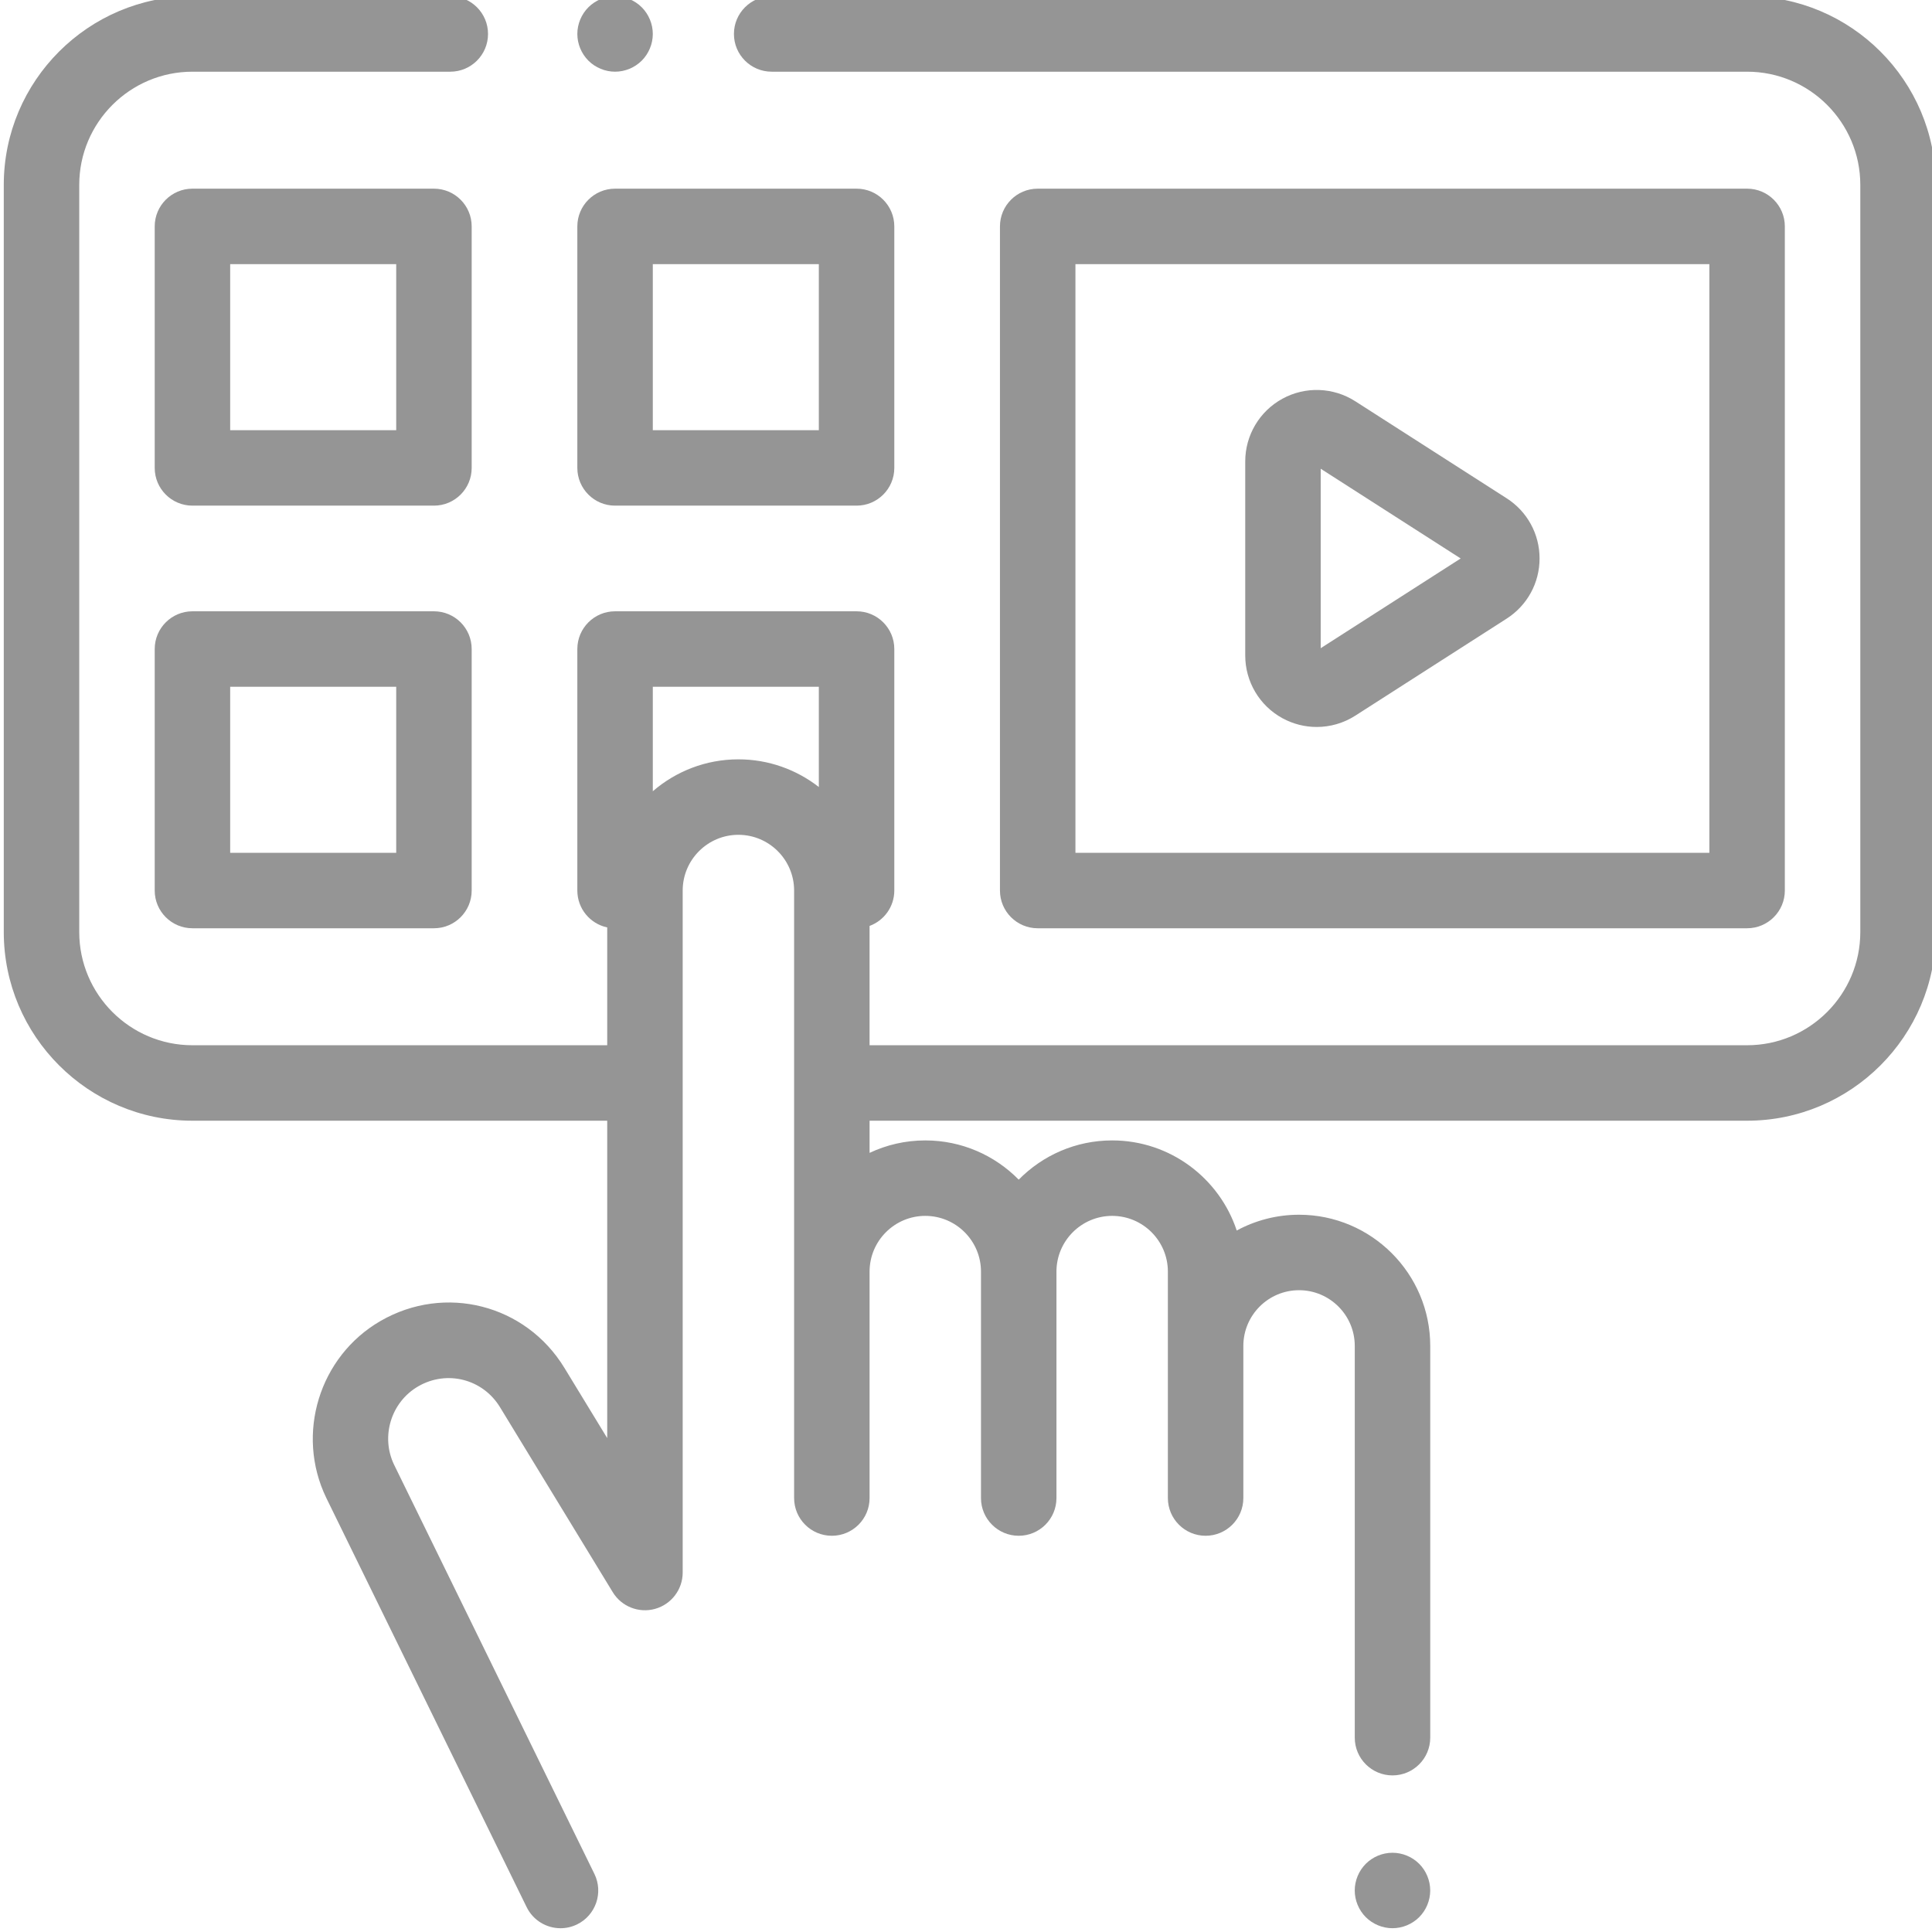
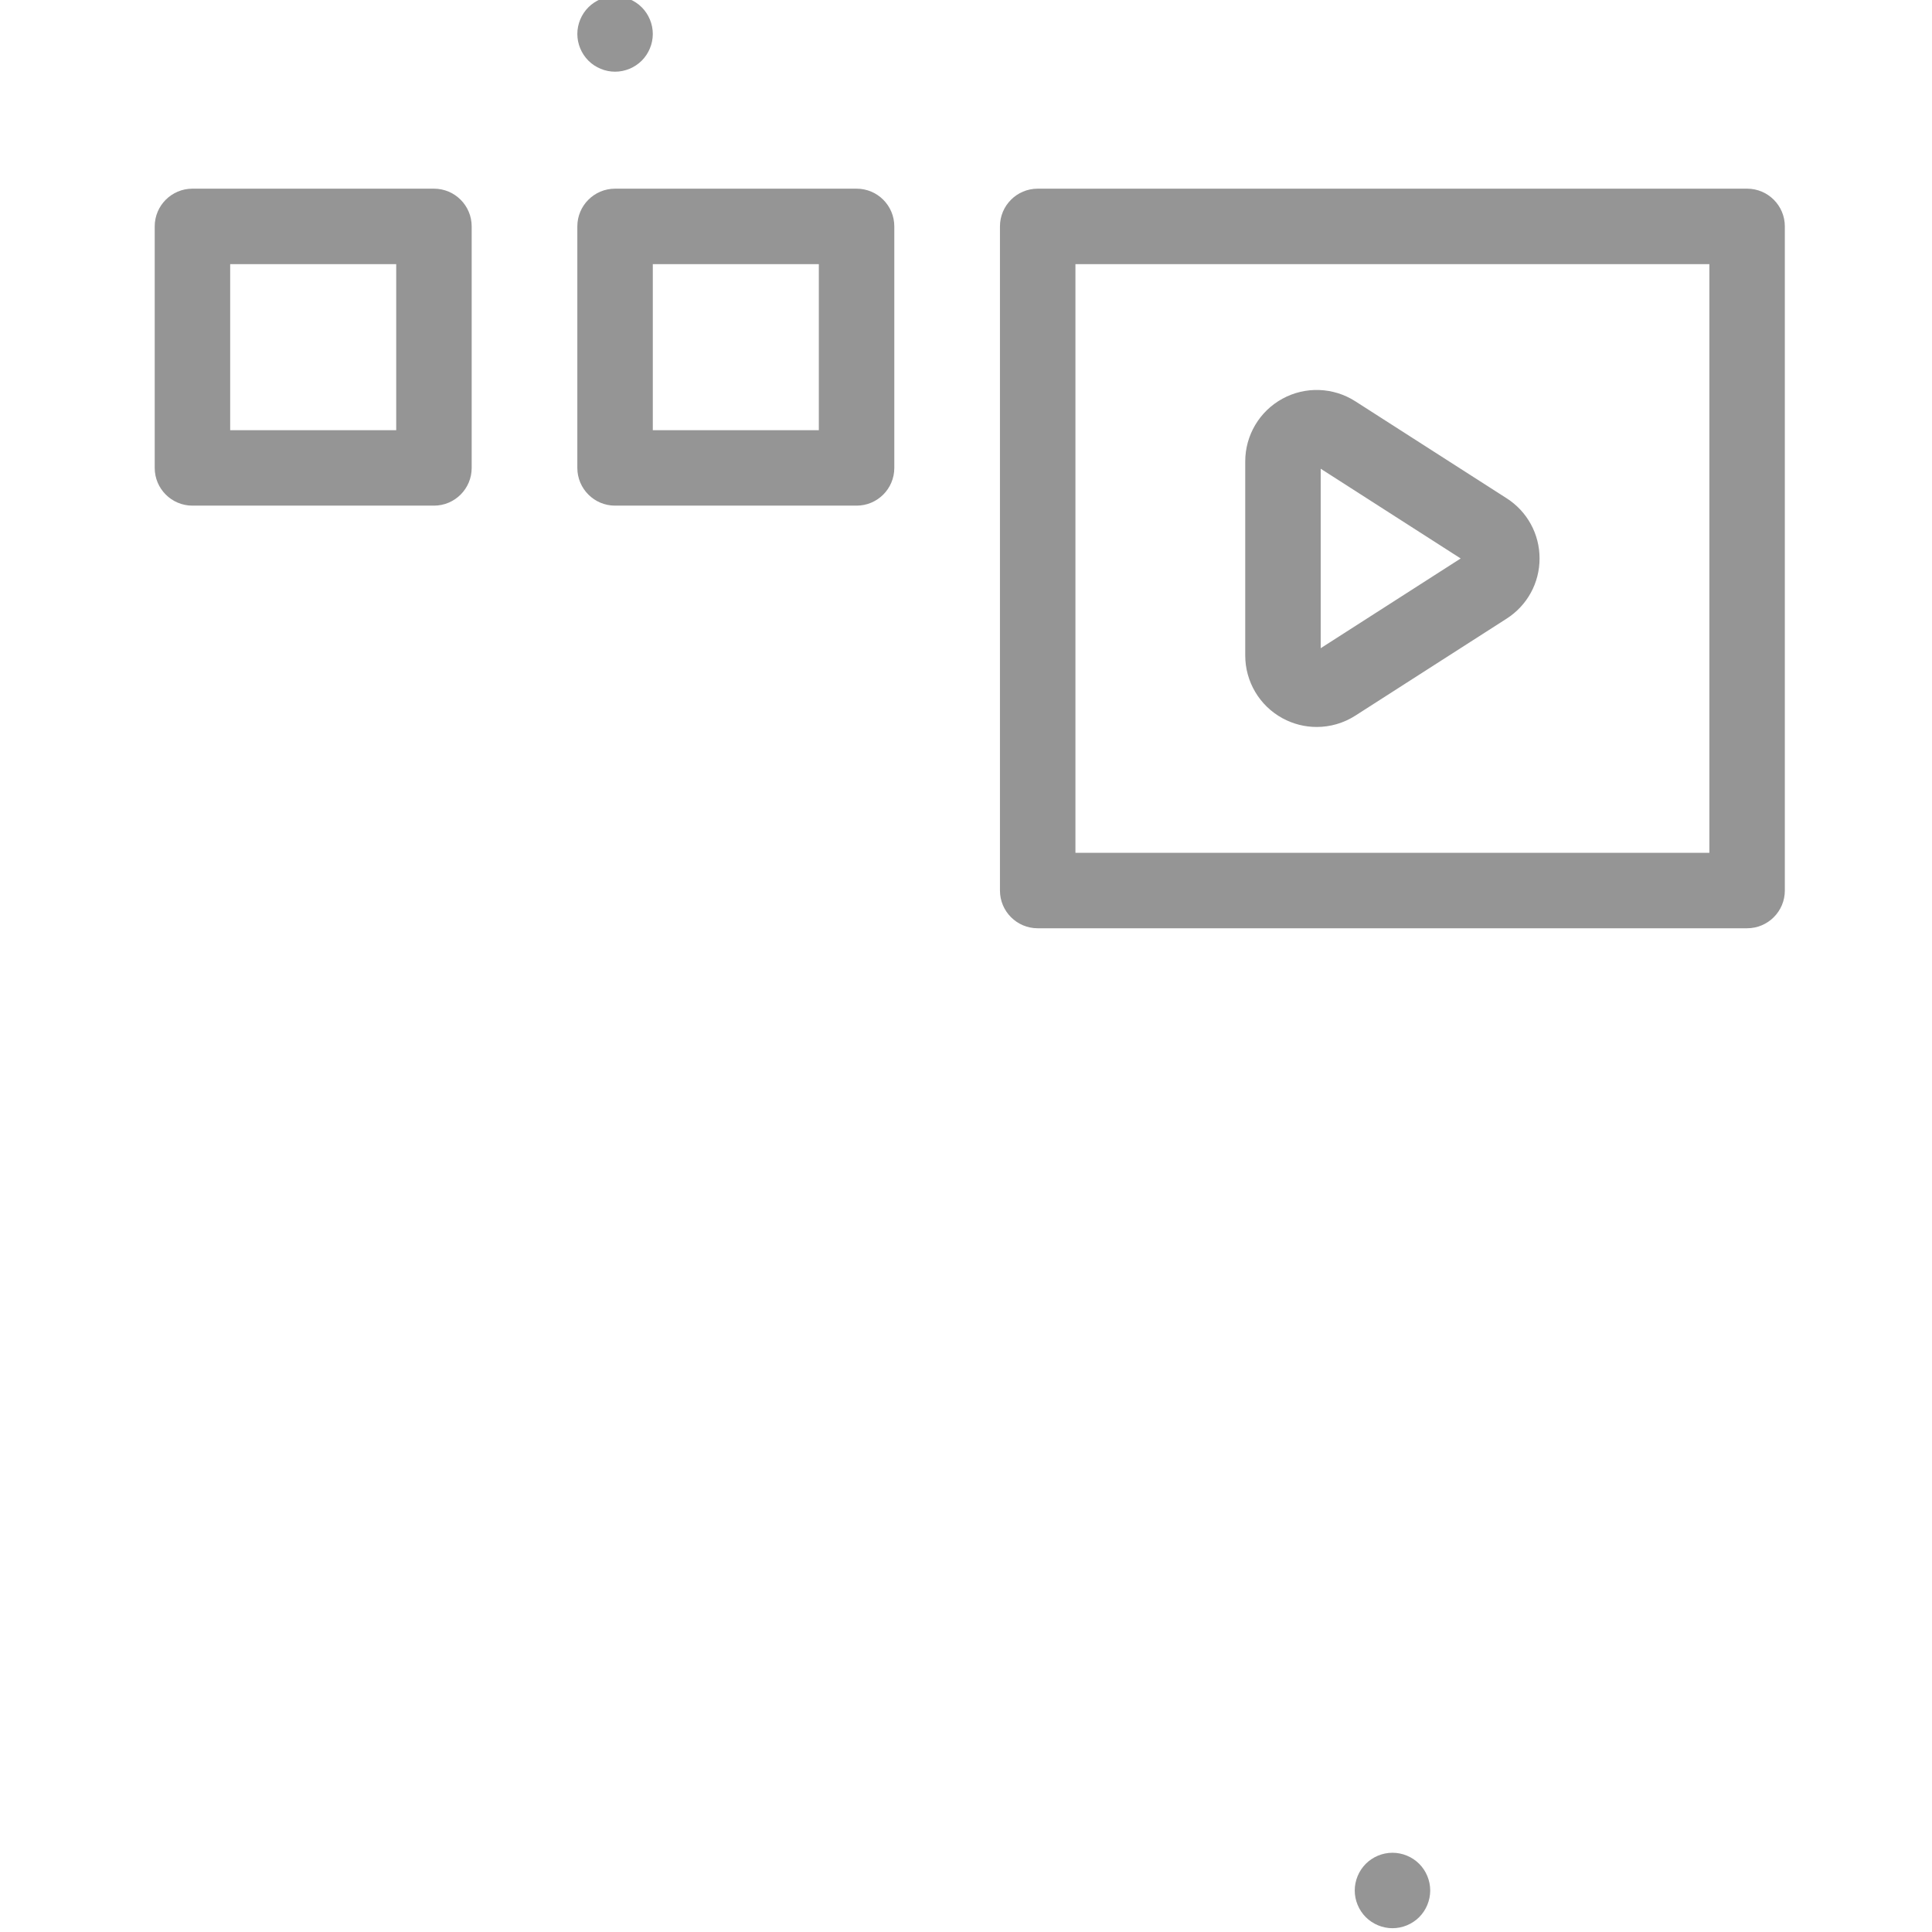
<svg xmlns="http://www.w3.org/2000/svg" viewBox="0 1 511 512" width="512px" height="512px" class="">
  <g>
    <path d="m398.777 133.051-40.113-25.711c-5.836-3.738-13.234-3.996-19.312-.672-6.078 3.324-9.852 9.691-9.852 16.617v51.426c0 6.93 3.773 13.297 9.852 16.621 2.84 1.551 5.969 2.324 9.09 2.324 3.559 0 7.113-1.004 10.223-2.996l40.113-25.715c5.461-3.5 8.723-9.461 8.723-15.945 0-6.488-3.262-12.449-8.723-15.949zm-49.277 39.727v-47.559l37.094 23.781zm0 0" data-original="#000000" class="active-path" data-old_color="#000000" fill="#959595" />
    <path d="m124.5 61c0-5.523-4.477-10-10-10h-64c-5.523 0-10 4.477-10 10v64c0 5.523 4.477 10 10 10h64c5.523 0 10-4.477 10-10zm-20 54h-44v-44h44zm0 0" data-original="#000000" class="active-path" data-old_color="#000000" fill="#959595" />
    <path d="m162.5 135h64c5.523 0 10-4.477 10-10v-64c0-5.523-4.477-10-10-10h-64c-5.523 0-10 4.477-10 10v64c0 5.523 4.477 10 10 10zm10-64h44v44h-44zm0 0" data-original="#000000" class="active-path" data-old_color="#000000" fill="#959595" />
-     <path d="m114.5 163h-64c-5.523 0-10 4.477-10 10v64c0 5.52 4.477 10 10 10h64c5.523 0 10-4.48 10-10v-64c0-5.523-4.477-10-10-10zm-10 64h-44v-44h44zm0 0" data-original="#000000" class="active-path" data-old_color="#000000" fill="#959595" />
    <path d="m462.5 247c5.52 0 10-4.48 10-10v-176c0-5.523-4.48-10-10-10h-188c-5.523 0-10 4.477-10 10v176c0 5.52 4.477 10 10 10zm-178-176h168v156h-168zm0 0" data-original="#000000" class="active-path" data-old_color="#000000" fill="#959595" />
-     <path d="m462.5 0h-258.5c-5.523 0-10 4.477-10 10s4.477 10 10 10h258.5c16.539 0 30 13.457 30 30v198c0 16.539-13.461 30-30 30h-232.555v-31.621c3.82-1.406 6.555-5.07 6.555-9.379v-64c0-5.523-4.477-10-10-10h-64c-5.523 0-10 4.477-10 10v64c0 4.809 3.395 8.82 7.918 9.777v31.223h-109.918c-16.543 0-30-13.461-30-30v-198c0-16.543 13.457-30 30-30h68.332c5.523 0 10-4.477 10-10s-4.477-10-10-10h-68.332c-27.57 0-50 22.43-50 50v198c0 27.57 22.43 50 50 50h109.918v84.113l-11.34-18.605c-10.258-16.832-31.66-22.293-48.73-12.441-16.234 9.375-22.566 29.941-14.391 46.871l53.102 108.457c1.734 3.547 5.289 5.605 8.988 5.605 1.477 0 2.977-.328 4.391-1.02 4.961-2.43 7.012-8.418 4.582-13.379l-53.074-108.41c-3.625-7.5-.812-16.641 6.402-20.805 7.586-4.379 17.094-1.949 21.652 5.527l29.879 49.023c2.332 3.828 6.93 5.637 11.242 4.426 4.316-1.215 7.297-5.148 7.297-9.629v-180.734c0-8.141 6.625-14.766 14.762-14.766 8.141 0 14.766 6.625 14.766 14.766v160.996c0 5.523 4.477 10 10 10 5.523 0 10-4.477 10-10v-60.008c0-8.141 6.621-14.766 14.762-14.766s14.762 6.625 14.762 14.766v60.008c0 5.523 4.477 10 10 10s10-4.477 10-10v-60.008c0-8.141 6.625-14.766 14.766-14.766 8.137 0 14.762 6.625 14.762 14.766v60.008c0 5.52 4.477 10 10 10 5.523 0 10-4.48 10-10v-40.312c0-8.141 6.621-14.766 14.762-14.766 8.141 0 14.766 6.625 14.766 14.766v103.816c0 5.52 4.477 10 10 10 5.52 0 10-4.48 10-10v-103.816c0-19.168-15.598-34.766-34.766-34.766-5.973 0-11.602 1.52-16.516 4.184-4.582-13.852-17.641-23.879-33.008-23.879-9.688 0-18.453 3.984-24.766 10.398-6.309-6.414-15.078-10.398-24.762-10.398-5.277 0-10.277 1.188-14.762 3.301v-8.523h232.555c27.566 0 49.996-22.43 49.996-50v-198c0-27.57-22.43-50-49.996-50zm-267.32 202.234c-8.66 0-16.586 3.195-22.68 8.453v-27.688h44v26.57c-5.895-4.59-13.289-7.336-21.32-7.336zm0 0" data-original="#000000" class="active-path" data-old_color="#000000" fill="#959595" />
    <path d="m162.5 20c2.629 0 5.211-1.07 7.07-2.93 1.859-1.859 2.93-4.441 2.93-7.07s-1.07-5.211-2.93-7.07c-1.859-1.859-4.441-2.93-7.07-2.93s-5.211 1.07-7.07 2.93c-1.859 1.859-2.93 4.441-2.93 7.07s1.07 5.211 2.93 7.07c1.859 1.859 4.441 2.93 7.07 2.93zm0 0" data-original="#000000" class="active-path" data-old_color="#000000" fill="#959595" />
    <path d="m368.52 492c-2.633 0-5.211 1.066-7.07 2.93-1.859 1.859-2.93 4.438-2.93 7.066 0 2.633 1.07 5.211 2.93 7.07s4.438 2.93 7.07 2.93c2.641 0 5.211-1.066 7.078-2.93 1.859-1.859 2.922-4.438 2.922-7.07 0-2.629-1.062-5.207-2.922-7.066-1.867-1.863-4.438-2.93-7.078-2.93zm0 0" data-original="#000000" class="active-path" data-old_color="#000000" fill="#959595" />
  </g>
</svg>